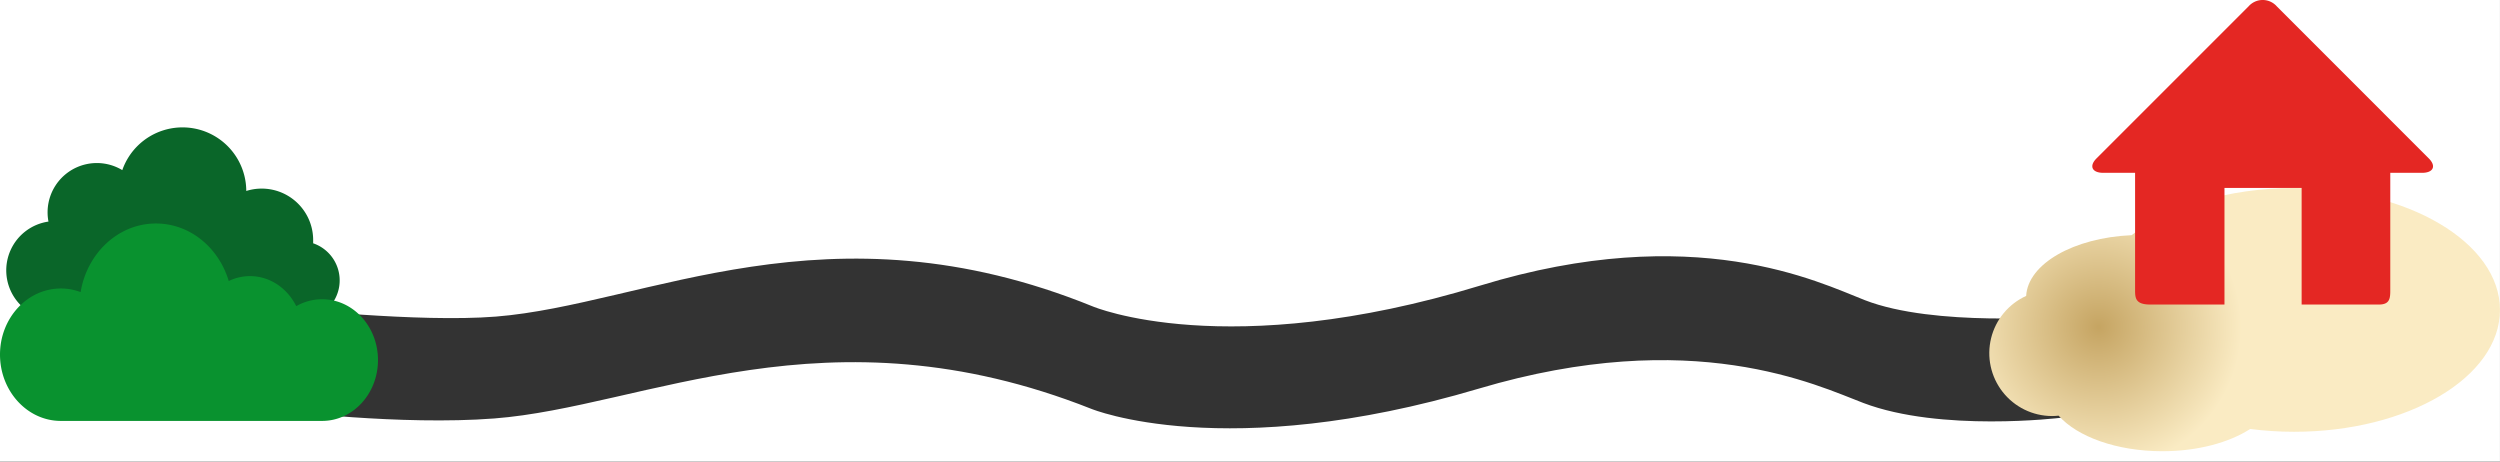
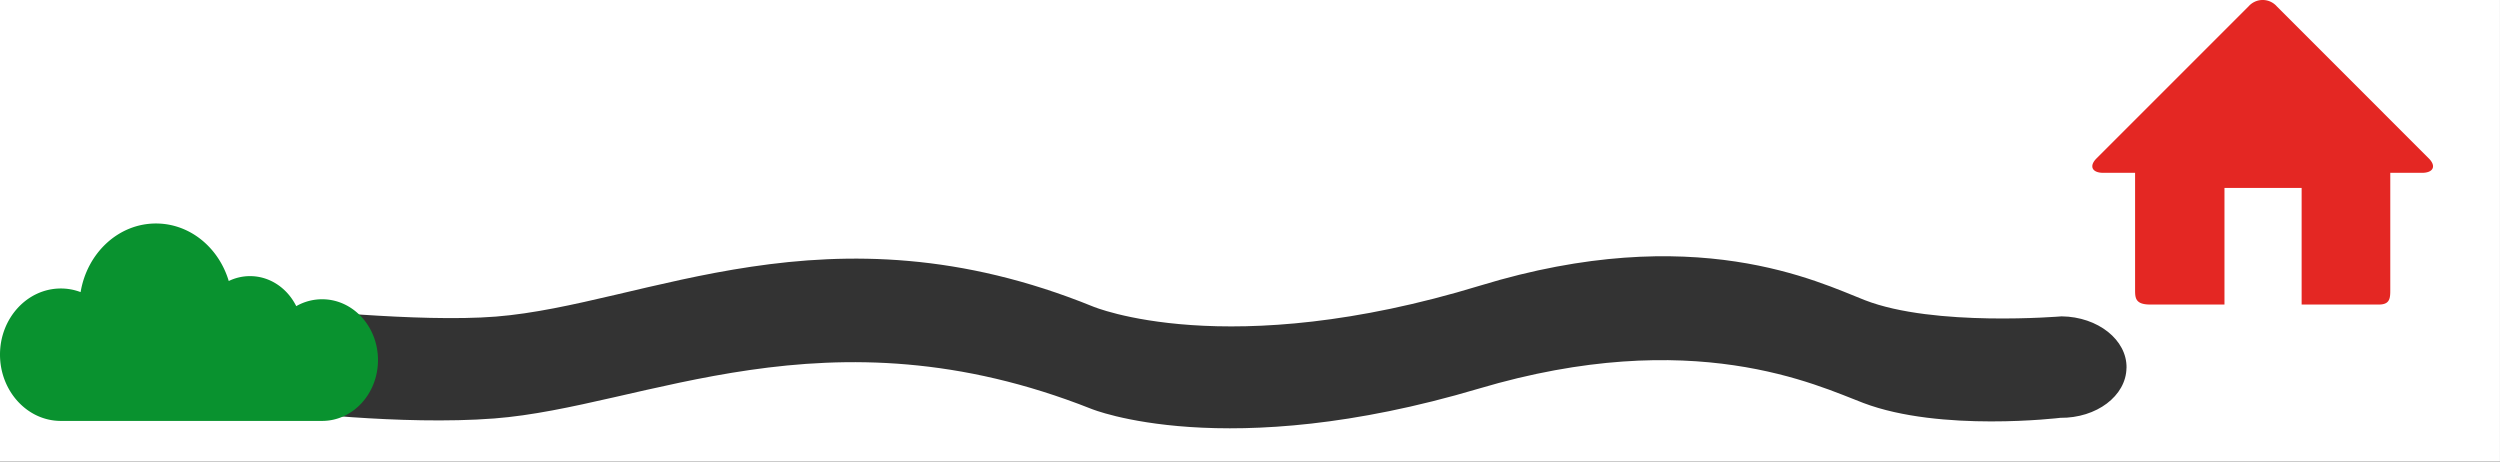
<svg xmlns="http://www.w3.org/2000/svg" viewBox="0 0 980.01 180.93">
  <rect x="0" y="0" width="980.01" height="180.93" fill="#333333" stroke="none" />
  <defs>
    <clipPath id="a" transform="translate(0 0)">
      <path d="M899.3,73.71c-25.93,0-49,7.24-63.72,18.48-22.71,1-40.62,11.24-41.32,23.81a24.65,24.65,0,0,0,10.12,47.09,22.53,22.53,0,0,0,2.6-.15c7.3,8.25,22.77,13.94,40.67,13.94,13.82,0,26.15-3.38,34.43-8.72a135.74,135.74,0,0,0,17.21,1.1c44.58,0,80.71-21.39,80.71-47.77S943.88,73.71,899.3,73.71Z" style="fill:none" />
    </clipPath>
    <radialGradient id="b" cx="22.08" cy="187.05" r="0.86" gradientTransform="matrix(65.1, 0, 0, -65.1, -614.75, 12305.14)" gradientUnits="userSpaceOnUse">
      <stop offset="0" stop-color="#c6a563" />
      <stop offset="0.01" stop-color="#c6a563" />
      <stop offset="1" stop-color="#faebc3" />
    </radialGradient>
    <clipPath id="c" transform="translate(0 0)">
      <rect x="820.2" y="0.01" width="133.55" height="119.37" style="fill:none" />
    </clipPath>
  </defs>
  <path d="M0,0V180.93H980V0ZM833.59,144.22c-.15,11-11.76,19.7-25.93,19.57,0,0-46.88,5.69-77.23-5.83-18.14-6.89-66.73-30.58-150.77-5.61-99.48,29.56-151.91,7.9-151.91,7.9-103.78-41.06-174.95-.76-234,3.79-36.66,2.83-83.66-3.08-84.16-3.08-14.36-.17-25.86-9.3-25.71-20.39s11.93-19.94,26.3-19.77c2.53,0,53.83,5.72,84.16,3.31,59-4.7,130.22-46.12,234-4,0,0,52.41,22.23,151.91-8.16,84.06-25.68,132.63-1.36,150.77,5.71,27.22,10.6,77,6.35,77.16,6.35,14.2.17,25.61,9.23,25.43,20.16Z" transform="translate(0 0)" style="fill:#fff" />
  <g style="clip-path:url(#a)">
-     <rect x="779.79" y="73.72" width="200.22" height="103.17" style="fill:url(#b)" />
-   </g>
+     </g>
  <g style="clip-path:url(#c)">
    <path d="M949.44,67.75H937v45.7c0,3.26,0,5.93-4.45,5.93h-30.3V73.68H872v45.7H842.9c-5.94,0-5.94-2.67-5.94-5.93V67.75H824.5c-4.45,0-5.64-2.67-2.67-5.64L881.48,2.46a7.37,7.37,0,0,1,10.41-.59h0a5.48,5.48,0,0,1,.59.59l59.63,59.65c3,3,1.78,5.64-2.67,5.64" transform="translate(0 0)" style="fill:#e42723" />
  </g>
-   <path d="M122.76,95.31V94.1A20.17,20.17,0,0,0,96.54,74.86v-.17a25,25,0,0,0-48.6-8A19.31,19.31,0,0,0,19,86.86a19.32,19.32,0,0,0,2.79,38.44h96a15.38,15.38,0,0,0,4.91-29.95" transform="translate(0 0)" style="fill:#0a6629" />
  <path d="M126.27,117.31a20.36,20.36,0,0,0-10.14,2.7c-3.48-7-10.29-11.77-18.13-11.77a19.08,19.08,0,0,0-8.33,1.92c-3.91-13.09-15.2-22.55-28.53-22.55-14.76,0-27,11.61-29.54,26.9a21.68,21.68,0,0,0-7.76-1.42C10.67,113.1,0,124.72,0,139s10.67,26,23.84,26H126.27c12.1,0,21.9-10.68,21.9-23.85s-9.8-23.84-21.9-23.84" transform="translate(0 0)" style="fill:#09922f" />
</svg>